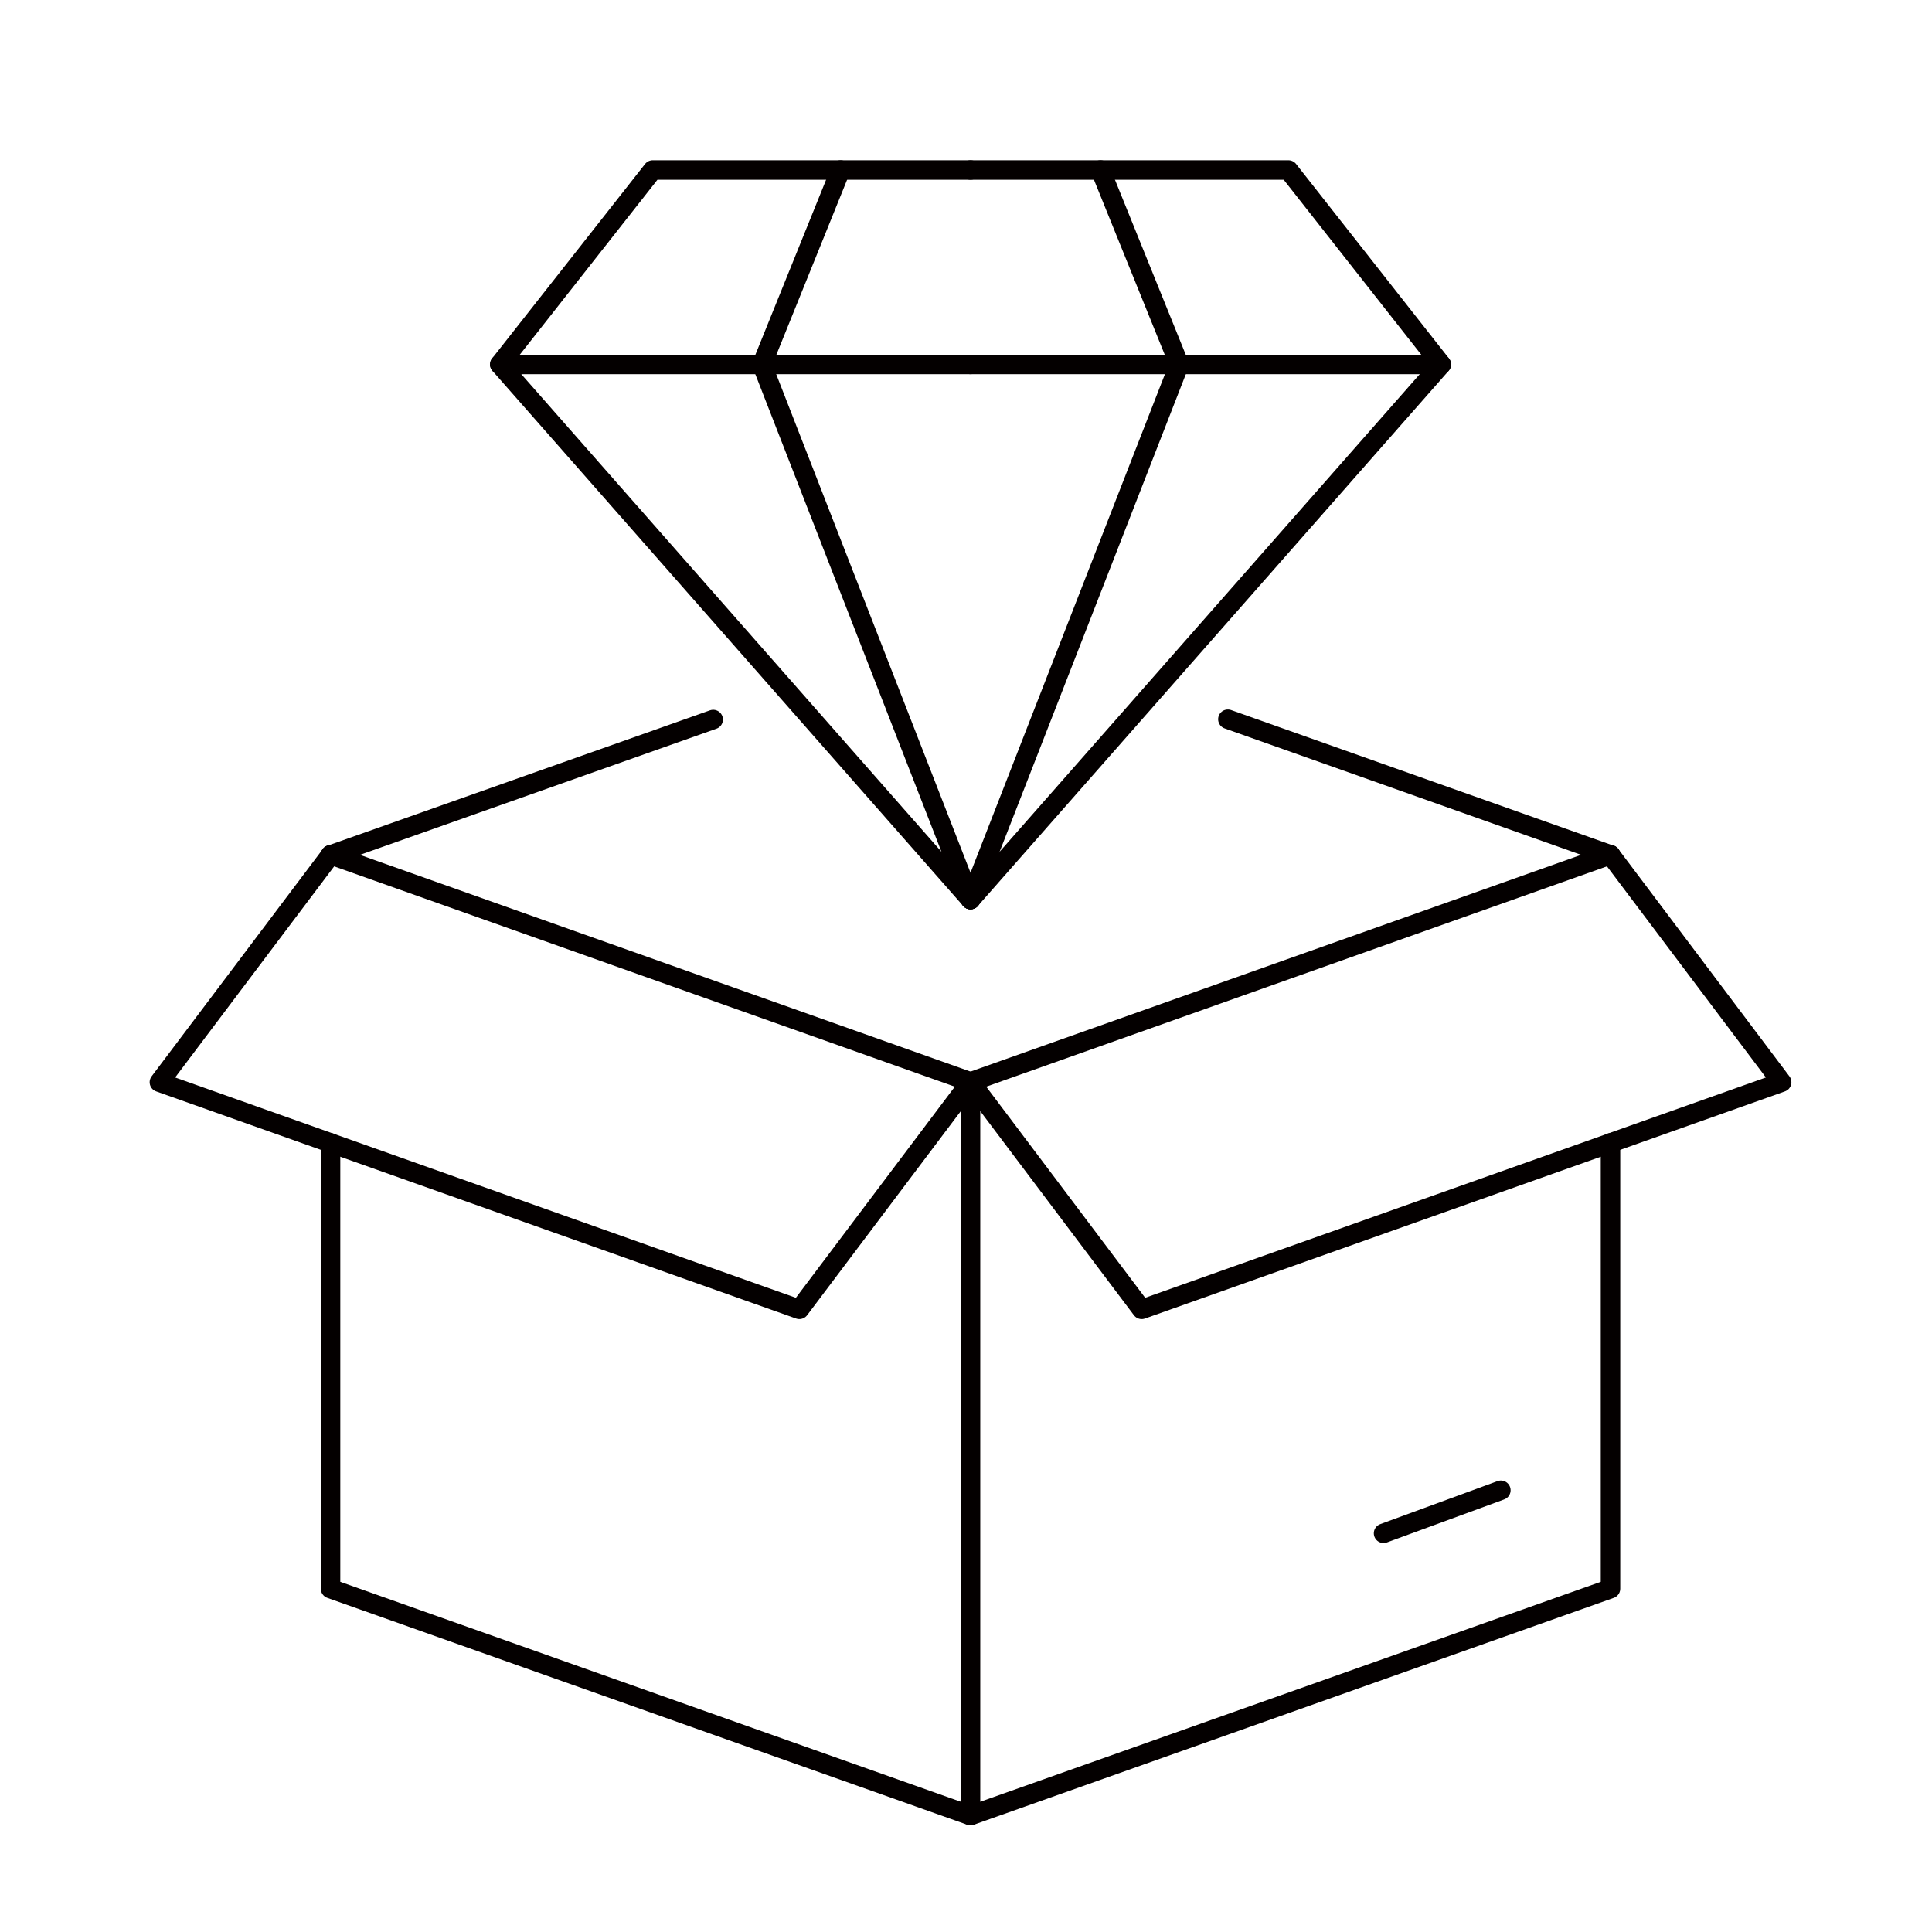
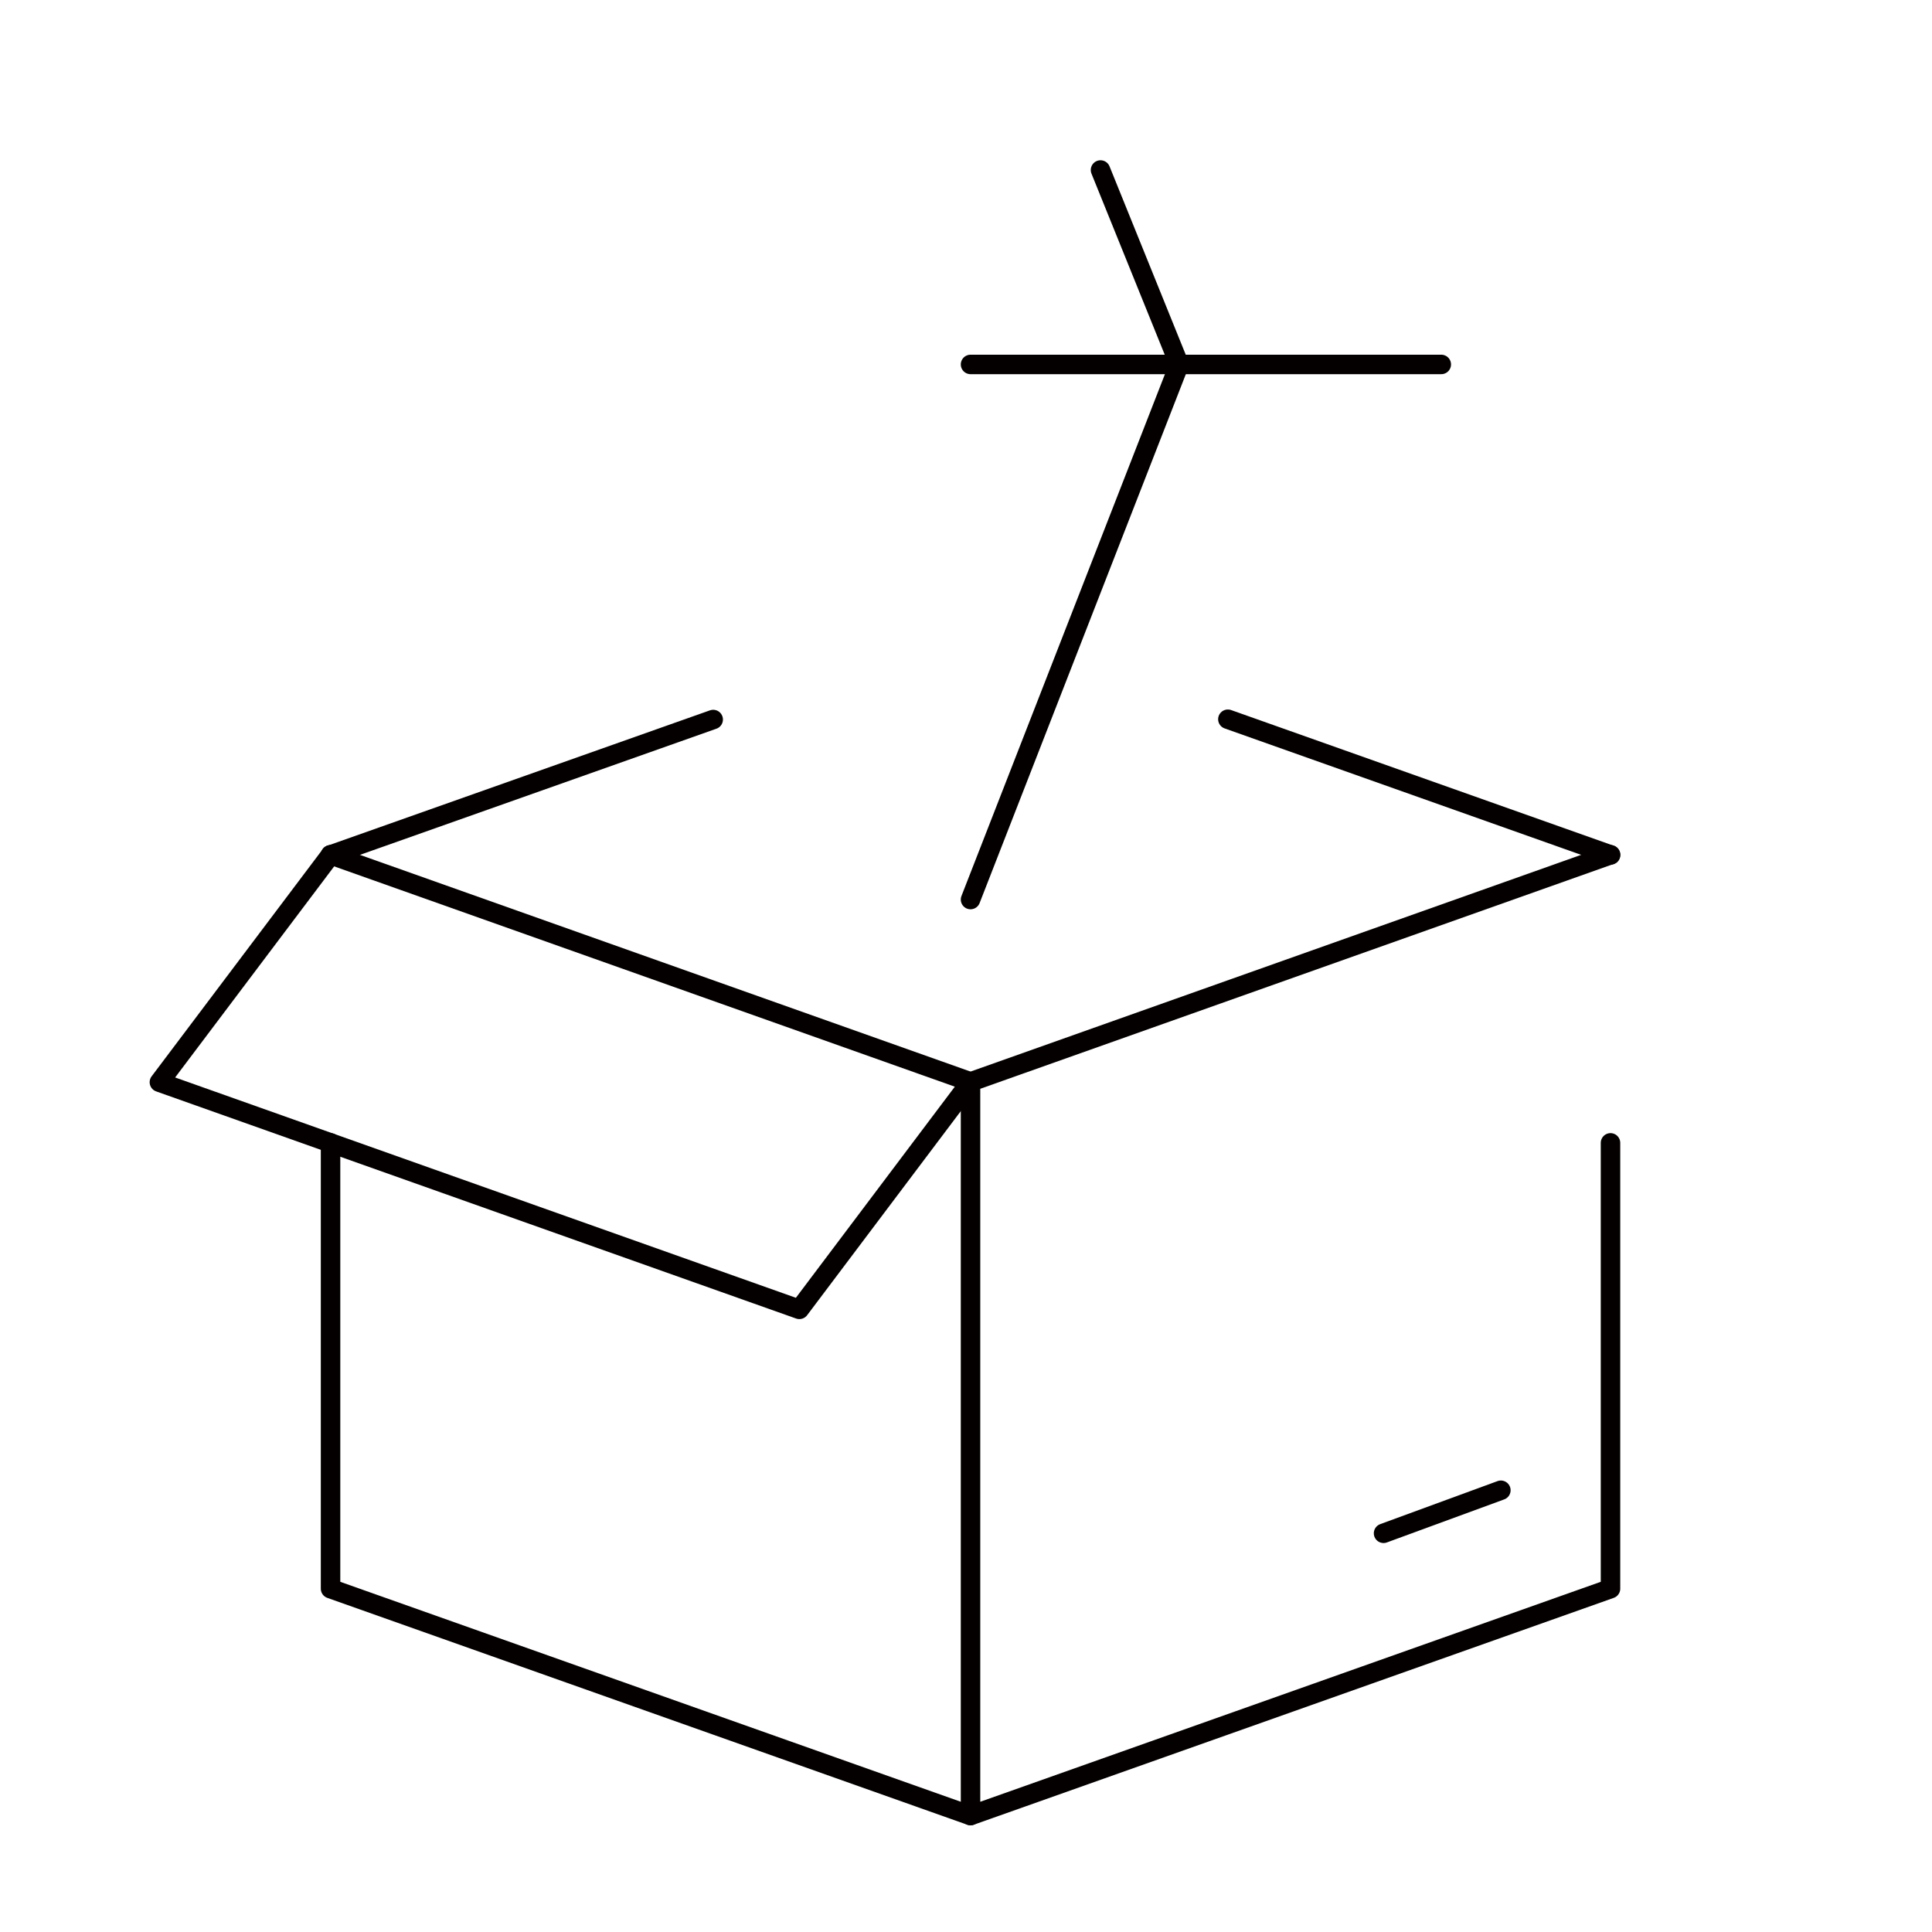
<svg xmlns="http://www.w3.org/2000/svg" version="1.1" viewBox="0 0 198.43 198.43">
  <defs>
    <style>
      .cls-1 {
        fill: none;
        stroke: #040000;
        stroke-linecap: round;
        stroke-linejoin: round;
        stroke-width: 2px;
      }
    </style>
  </defs>
  <g>
    <g id="_レイヤー_1" data-name="レイヤー_1">
      <g>
        <polyline class="cls-1" points="165.41 87.79 99.68 111.12 99.68 186.47 165.41 163.17 165.41 117.38" />
        <polyline class="cls-1" points="99.68 186.47 33.95 163.17 33.95 117.38" />
        <line class="cls-1" x1="33.95" y1="87.79" x2="99.68" y2="111.12" />
        <line class="cls-1" x1="165.42" y1="87.81" x2="126.11" y2="73.87" />
        <line class="cls-1" x1="73.25" y1="73.9" x2="33.95" y2="87.81" />
        <path class="cls-1" d="M99.68,113.83" />
        <polyline class="cls-1" points="33.96 87.8 16.37 111.15 82.1 134.48 99.68 111.13" />
-         <polyline class="cls-1" points="165.41 87.8 182.99 111.15 117.26 134.48 99.68 111.13" />
        <line class="cls-1" x1="142.1" y1="157.48" x2="154.15" y2="153.06" />
-         <polyline class="cls-1" points="99.68 17.46 132.33 17.46 148.03 37.43 99.68 92.39" />
        <line class="cls-1" x1="148.03" y1="37.43" x2="99.68" y2="37.43" />
        <polyline class="cls-1" points="113.03 17.46 121.11 37.43 99.68 92.39" />
-         <polyline class="cls-1" points="99.68 17.46 67.04 17.46 51.33 37.43 99.68 92.39" />
-         <line class="cls-1" x1="51.33" y1="37.43" x2="99.68" y2="37.43" />
-         <polyline class="cls-1" points="86.33 17.46 78.26 37.43 99.68 92.39" />
      </g>
    </g>
  </g>
</svg>